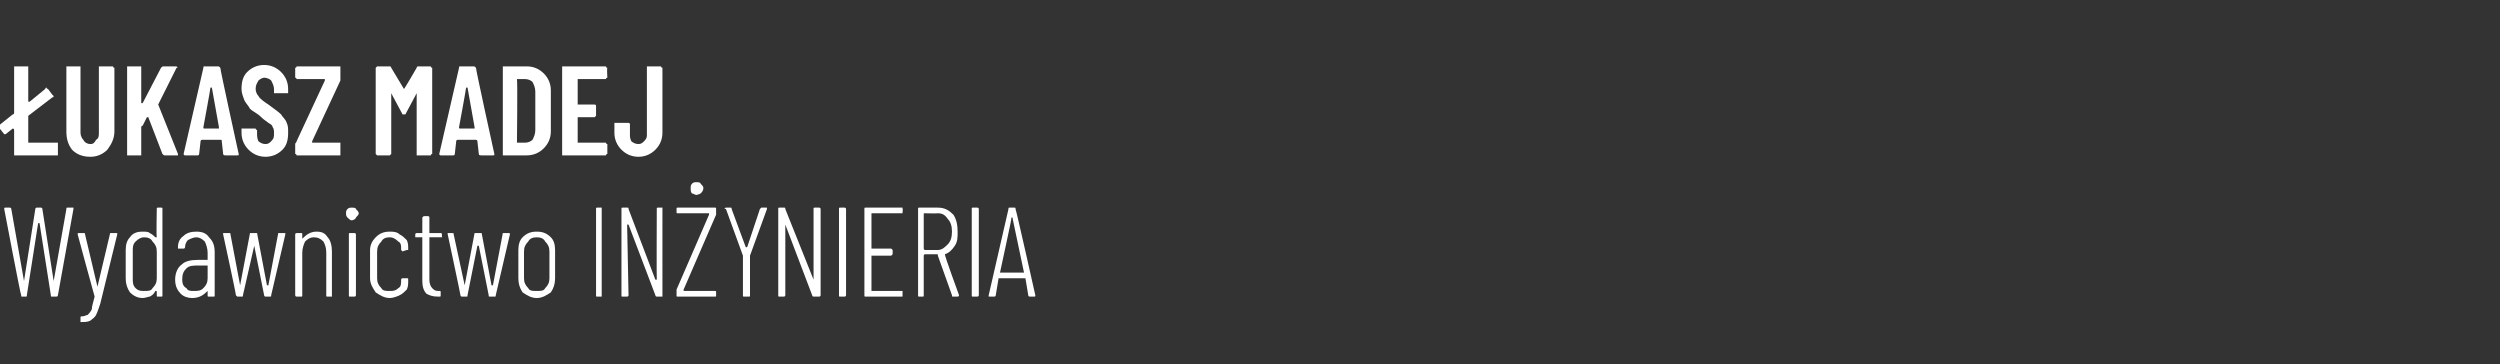
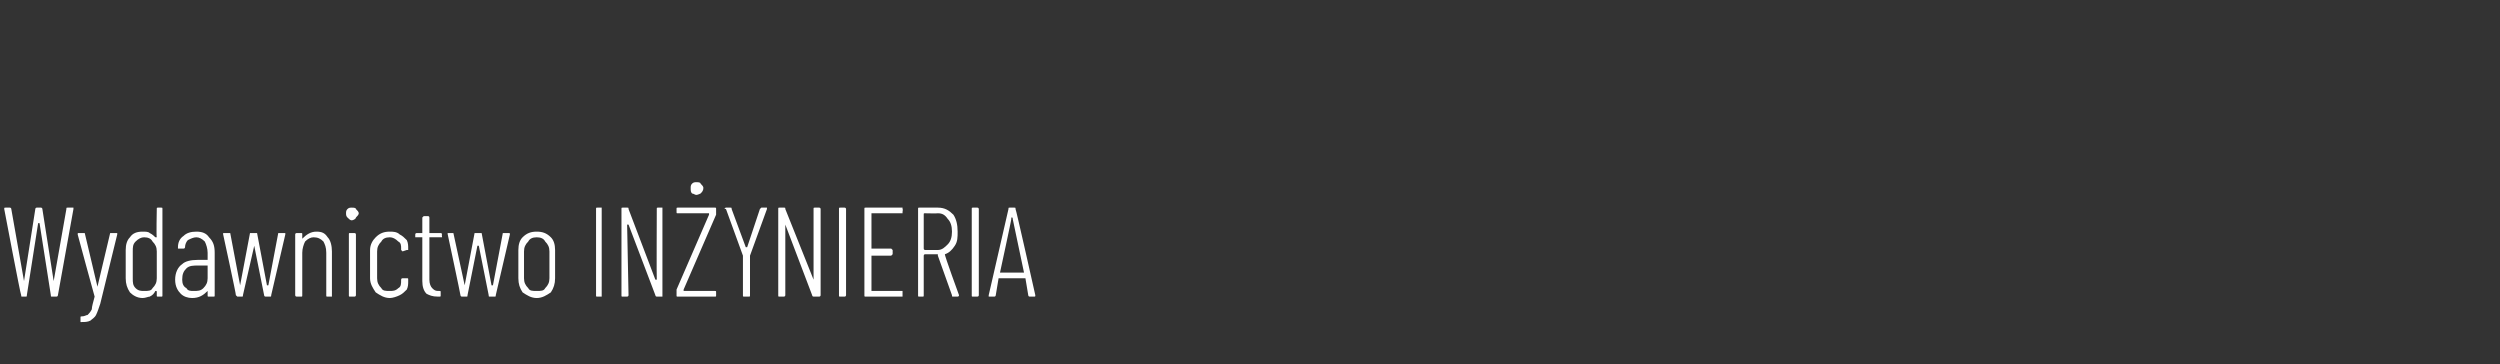
<svg xmlns="http://www.w3.org/2000/svg" version="1.1" width="177px" height="25.8px" viewBox="0 -2 177 25.8" style="top:-2px">
  <rect x="0" y="-2" width="177" height="25.8" fill="#333333" stroke="none" />
  <desc>ukasz Madej Wydawnictwo IN YNIERIA</desc>
  <defs />
  <g id="Polygon101050">
    <path d="M 1.6 19 C 1.5 19 1.5 19 1.5 18.9 C 1.46 18.92 0.3 12.8 0.3 12.8 C 0.3 12.8 0.28 12.78 0.3 12.8 C 0.3 12.7 0.3 12.7 0.4 12.7 C 0.4 12.7 0.7 12.7 0.7 12.7 C 0.7 12.7 0.8 12.7 0.8 12.8 C 0.8 12.8 1.7 17.9 1.7 17.9 C 1.7 17.9 1.7 17.9 1.7 17.9 C 1.7 17.9 1.7 17.9 1.7 17.9 C 1.7 17.9 2.5 12.8 2.5 12.8 C 2.5 12.7 2.6 12.7 2.6 12.7 C 2.6 12.7 2.9 12.7 2.9 12.7 C 2.9 12.7 3 12.7 3 12.8 C 3 12.8 3.8 17.9 3.8 17.9 C 3.8 17.9 3.8 17.9 3.8 17.9 C 3.8 17.9 3.8 17.9 3.8 17.9 C 3.8 17.9 4.7 12.8 4.7 12.8 C 4.7 12.7 4.7 12.7 4.8 12.7 C 4.8 12.7 5.1 12.7 5.1 12.7 C 5.1 12.7 5.1 12.7 5.2 12.7 C 5.2 12.7 5.2 12.8 5.2 12.8 C 5.2 12.8 4.1 18.9 4.1 18.9 C 4.1 19 4 19 4 19 C 4 19 3.7 19 3.7 19 C 3.6 19 3.6 19 3.6 18.9 C 3.6 18.9 2.8 13.8 2.8 13.8 C 2.8 13.8 2.8 13.8 2.8 13.8 C 2.7 13.8 2.7 13.8 2.7 13.8 C 2.7 13.8 1.9 18.9 1.9 18.9 C 1.9 19 1.9 19 1.8 19 C 1.84 19 1.6 19 1.6 19 C 1.6 19 1.56 19 1.6 19 Z M 5.7 20.8 C 5.7 20.8 5.7 20.8 5.7 20.8 C 5.7 20.8 5.7 20.7 5.7 20.7 C 5.7 20.7 5.7 20.5 5.7 20.5 C 5.7 20.4 5.7 20.4 5.8 20.4 C 5.8 20.4 5.8 20.4 5.8 20.4 C 6 20.4 6.1 20.3 6.2 20.3 C 6.3 20.2 6.4 20.1 6.5 19.9 C 6.5 19.7 6.6 19.4 6.7 19 C 6.7 19 6.7 19 6.7 19 C 6.7 19 6.7 19 6.7 19 C 6.68 18.97 5.5 14.6 5.5 14.6 C 5.5 14.6 5.52 14.54 5.5 14.5 C 5.5 14.5 5.5 14.5 5.6 14.5 C 5.6 14.5 5.9 14.5 5.9 14.5 C 6 14.5 6 14.5 6 14.5 C 6 14.5 6.9 18.3 6.9 18.3 C 6.9 18.3 6.9 18.3 6.9 18.3 C 6.9 18.3 6.9 18.3 6.9 18.3 C 6.9 18.3 7.8 14.5 7.8 14.5 C 7.8 14.5 7.9 14.5 7.9 14.5 C 7.9 14.5 8.3 14.5 8.3 14.5 C 8.3 14.5 8.3 14.5 8.3 14.5 C 8.3 14.5 8.3 14.5 8.3 14.6 C 8.3 14.6 7.1 19.5 7.1 19.5 C 7 19.8 6.9 20.1 6.8 20.3 C 6.7 20.5 6.5 20.6 6.4 20.7 C 6.2 20.8 6 20.8 5.8 20.8 C 5.79 20.8 5.7 20.8 5.7 20.8 C 5.7 20.8 5.74 20.8 5.7 20.8 Z M 11.1 12.8 C 11.1 12.7 11.1 12.7 11.2 12.7 C 11.2 12.7 11.4 12.7 11.4 12.7 C 11.5 12.7 11.5 12.7 11.5 12.8 C 11.5 12.8 11.5 18.9 11.5 18.9 C 11.5 19 11.5 19 11.4 19 C 11.4 19 11.2 19 11.2 19 C 11.1 19 11.1 19 11.1 18.9 C 11.1 18.9 11.1 18.7 11.1 18.7 C 11.1 18.6 11.1 18.6 11 18.6 C 11 18.6 11 18.6 11 18.6 C 10.9 18.8 10.8 18.9 10.6 19 C 10.5 19 10.3 19.1 10.1 19.1 C 9.7 19.1 9.4 18.9 9.2 18.7 C 9 18.4 8.9 18.1 8.9 17.7 C 8.9 17.7 8.9 15.7 8.9 15.7 C 8.9 15.3 9 15 9.2 14.8 C 9.4 14.5 9.7 14.4 10.1 14.4 C 10.3 14.4 10.5 14.4 10.6 14.5 C 10.8 14.6 10.9 14.7 11 14.8 C 11 14.8 11 14.8 11 14.8 C 11.1 14.8 11.1 14.8 11.1 14.8 C 11.06 14.81 11.1 12.8 11.1 12.8 C 11.1 12.8 11.06 12.79 11.1 12.8 Z M 10.2 18.6 C 10.5 18.6 10.7 18.6 10.8 18.4 C 11 18.2 11.1 18 11.1 17.7 C 11.1 17.7 11.1 15.8 11.1 15.8 C 11.1 15.5 11 15.3 10.8 15.1 C 10.7 14.9 10.5 14.8 10.2 14.8 C 10 14.8 9.8 14.9 9.6 15.1 C 9.4 15.3 9.4 15.5 9.4 15.8 C 9.4 15.8 9.4 17.7 9.4 17.7 C 9.4 18 9.4 18.2 9.6 18.4 C 9.8 18.6 10 18.6 10.2 18.6 C 10.2 18.6 10.2 18.6 10.2 18.6 Z M 13.9 14.4 C 14.3 14.4 14.6 14.5 14.8 14.8 C 15.1 15.1 15.2 15.4 15.2 15.9 C 15.2 15.9 15.2 18.9 15.2 18.9 C 15.2 19 15.2 19 15.1 19 C 15.1 19 14.8 19 14.8 19 C 14.7 19 14.7 19 14.7 18.9 C 14.7 18.9 14.7 18.6 14.7 18.6 C 14.7 18.6 14.7 18.6 14.7 18.6 C 14.7 18.6 14.7 18.6 14.7 18.6 C 14.4 18.9 14.1 19.1 13.6 19.1 C 13.3 19.1 13 19 12.8 18.8 C 12.6 18.6 12.4 18.3 12.4 17.8 C 12.4 17.3 12.6 16.9 12.9 16.7 C 13.1 16.5 13.5 16.4 14 16.4 C 14 16.4 14.7 16.4 14.7 16.4 C 14.7 16.4 14.7 16.4 14.7 16.3 C 14.7 16.3 14.7 15.9 14.7 15.9 C 14.7 15.6 14.6 15.3 14.5 15.1 C 14.3 14.9 14.1 14.8 13.9 14.8 C 13.7 14.8 13.5 14.9 13.3 15 C 13.2 15.1 13.1 15.3 13.1 15.5 C 13.1 15.6 13 15.6 13 15.6 C 13 15.6 12.7 15.6 12.7 15.6 C 12.6 15.6 12.6 15.6 12.6 15.6 C 12.6 15.6 12.6 15.5 12.6 15.5 C 12.6 15.2 12.7 14.9 13 14.7 C 13.2 14.5 13.5 14.4 13.9 14.4 C 13.9 14.4 13.9 14.4 13.9 14.4 Z M 13.7 18.6 C 14 18.6 14.2 18.6 14.4 18.4 C 14.6 18.2 14.7 18 14.7 17.7 C 14.7 17.7 14.7 16.8 14.7 16.8 C 14.7 16.8 14.7 16.8 14.7 16.8 C 14.7 16.8 14 16.8 14 16.8 C 13.7 16.8 13.4 16.8 13.2 17 C 13 17.2 12.9 17.4 12.9 17.8 C 12.9 18.1 13 18.3 13.2 18.4 C 13.3 18.6 13.5 18.6 13.7 18.6 C 13.7 18.6 13.7 18.6 13.7 18.6 Z M 16.8 19 C 16.8 19 16.8 19 16.7 18.9 C 16.74 18.92 15.8 14.6 15.8 14.6 C 15.8 14.6 15.79 14.55 15.8 14.5 C 15.8 14.5 15.8 14.5 15.9 14.5 C 15.9 14.5 16.2 14.5 16.2 14.5 C 16.2 14.5 16.3 14.5 16.3 14.5 C 16.3 14.5 17 18.2 17 18.2 C 17 18.2 17 18.2 17 18.2 C 17 18.2 17 18.2 17 18.2 C 17 18.2 17.7 14.5 17.7 14.5 C 17.8 14.5 17.8 14.5 17.8 14.5 C 17.8 14.5 18.1 14.5 18.1 14.5 C 18.2 14.5 18.2 14.5 18.2 14.5 C 18.2 14.5 18.9 18.2 18.9 18.2 C 19 18.2 19 18.2 19 18.2 C 19 18.2 19 18.2 19 18.2 C 19 18.2 19.7 14.5 19.7 14.5 C 19.7 14.5 19.8 14.5 19.8 14.5 C 19.8 14.5 20.1 14.5 20.1 14.5 C 20.1 14.5 20.1 14.5 20.2 14.5 C 20.2 14.5 20.2 14.5 20.2 14.6 C 20.2 14.6 19.2 18.9 19.2 18.9 C 19.2 19 19.2 19 19.1 19 C 19.1 19 18.8 19 18.8 19 C 18.8 19 18.7 19 18.7 18.9 C 18.7 18.9 18 15.4 18 15.4 C 18 15.4 18 15.4 18 15.4 C 18 15.4 18 15.4 18 15.4 C 18 15.4 17.2 18.9 17.2 18.9 C 17.2 19 17.2 19 17.1 19 C 17.14 19 16.8 19 16.8 19 C 16.8 19 16.84 19 16.8 19 Z M 22.4 14.4 C 22.8 14.4 23 14.5 23.2 14.8 C 23.4 15 23.5 15.4 23.5 15.8 C 23.5 15.8 23.5 18.9 23.5 18.9 C 23.5 19 23.5 19 23.5 19 C 23.5 19 23.2 19 23.2 19 C 23.1 19 23.1 19 23.1 18.9 C 23.1 18.9 23.1 15.9 23.1 15.9 C 23.1 15.5 23 15.3 22.9 15.1 C 22.7 14.9 22.5 14.8 22.2 14.8 C 22 14.8 21.8 14.9 21.6 15.1 C 21.5 15.3 21.4 15.6 21.4 15.9 C 21.4 15.9 21.4 18.9 21.4 18.9 C 21.4 19 21.4 19 21.3 19 C 21.3 19 21 19 21 19 C 21 19 20.9 19 20.9 18.9 C 20.9 18.9 20.9 14.6 20.9 14.6 C 20.9 14.5 21 14.5 21 14.5 C 21 14.5 21.3 14.5 21.3 14.5 C 21.4 14.5 21.4 14.5 21.4 14.6 C 21.4 14.6 21.4 14.9 21.4 14.9 C 21.4 14.9 21.4 14.9 21.4 14.9 C 21.4 14.9 21.4 14.9 21.4 14.9 C 21.7 14.6 22 14.4 22.4 14.4 C 22.4 14.4 22.4 14.4 22.4 14.4 Z M 24.9 13.6 C 24.8 13.6 24.7 13.5 24.6 13.4 C 24.5 13.3 24.5 13.2 24.5 13.1 C 24.5 13 24.5 12.9 24.6 12.8 C 24.7 12.7 24.8 12.7 24.9 12.7 C 25 12.7 25.2 12.7 25.2 12.8 C 25.3 12.9 25.4 13 25.4 13.1 C 25.4 13.2 25.3 13.3 25.2 13.4 C 25.2 13.5 25 13.6 24.9 13.6 C 24.9 13.6 24.9 13.6 24.9 13.6 Z M 24.8 19 C 24.7 19 24.7 19 24.7 18.9 C 24.7 18.9 24.7 14.6 24.7 14.6 C 24.7 14.5 24.7 14.5 24.8 14.5 C 24.8 14.5 25.1 14.5 25.1 14.5 C 25.1 14.5 25.2 14.5 25.2 14.6 C 25.2 14.6 25.2 18.9 25.2 18.9 C 25.2 19 25.1 19 25.1 19 C 25.06 19 24.8 19 24.8 19 C 24.8 19 24.77 19 24.8 19 Z M 27.6 19.1 C 27.2 19.1 26.9 18.9 26.6 18.7 C 26.4 18.4 26.2 18.1 26.2 17.7 C 26.2 17.7 26.2 15.7 26.2 15.7 C 26.2 15.3 26.4 15 26.6 14.8 C 26.9 14.5 27.2 14.4 27.6 14.4 C 27.8 14.4 28.1 14.4 28.3 14.6 C 28.5 14.7 28.6 14.8 28.8 15 C 28.9 15.2 28.9 15.4 28.9 15.6 C 28.9 15.6 28.9 15.7 28.9 15.7 C 28.9 15.7 28.9 15.7 28.8 15.7 C 28.8 15.7 28.5 15.8 28.5 15.8 C 28.5 15.8 28.4 15.7 28.4 15.7 C 28.4 15.7 28.4 15.6 28.4 15.6 C 28.4 15.4 28.4 15.2 28.2 15.1 C 28 14.9 27.8 14.8 27.6 14.8 C 27.3 14.8 27.1 14.9 27 15.1 C 26.8 15.3 26.7 15.5 26.7 15.8 C 26.7 15.8 26.7 17.7 26.7 17.7 C 26.7 18 26.8 18.2 27 18.4 C 27.1 18.6 27.3 18.6 27.6 18.6 C 27.8 18.6 28 18.6 28.2 18.4 C 28.4 18.3 28.4 18.1 28.4 17.8 C 28.4 17.8 28.4 17.8 28.4 17.8 C 28.4 17.7 28.5 17.7 28.5 17.7 C 28.5 17.7 28.8 17.7 28.8 17.7 C 28.9 17.7 28.9 17.7 28.9 17.8 C 28.9 17.8 28.9 17.9 28.9 17.9 C 28.9 18.1 28.9 18.3 28.8 18.5 C 28.6 18.7 28.5 18.8 28.3 18.9 C 28.1 19 27.8 19.1 27.6 19.1 C 27.6 19.1 27.6 19.1 27.6 19.1 Z M 31.3 14.8 C 31.3 14.8 31.2 14.8 31.2 14.8 C 31.2 14.8 30.4 14.8 30.4 14.8 C 30.4 14.8 30.4 14.9 30.4 14.9 C 30.4 14.9 30.4 17.8 30.4 17.8 C 30.4 18.1 30.5 18.3 30.6 18.4 C 30.7 18.5 30.8 18.6 31 18.6 C 31 18.6 31.1 18.6 31.1 18.6 C 31.2 18.6 31.2 18.6 31.2 18.7 C 31.2 18.7 31.2 18.9 31.2 18.9 C 31.2 19 31.2 19 31.1 19 C 31.1 19 31 19 31 19 C 30.6 19 30.4 18.9 30.2 18.8 C 30 18.6 29.9 18.3 29.9 17.9 C 29.9 17.9 29.9 14.9 29.9 14.9 C 29.9 14.9 29.9 14.8 29.9 14.8 C 29.9 14.8 29.5 14.8 29.5 14.8 C 29.5 14.8 29.4 14.8 29.4 14.8 C 29.4 14.8 29.4 14.6 29.4 14.6 C 29.4 14.5 29.5 14.5 29.5 14.5 C 29.5 14.5 29.9 14.5 29.9 14.5 C 29.9 14.5 29.9 14.5 29.9 14.4 C 29.9 14.4 29.9 13.4 29.9 13.4 C 29.9 13.4 30 13.3 30 13.3 C 30 13.3 30.3 13.3 30.3 13.3 C 30.4 13.3 30.4 13.4 30.4 13.4 C 30.4 13.4 30.4 14.4 30.4 14.4 C 30.4 14.5 30.4 14.5 30.4 14.5 C 30.4 14.5 31.2 14.5 31.2 14.5 C 31.2 14.5 31.3 14.5 31.3 14.6 C 31.26 14.55 31.3 14.8 31.3 14.8 C 31.3 14.8 31.26 14.75 31.3 14.8 Z M 32.7 19 C 32.7 19 32.6 19 32.6 18.9 C 32.62 18.92 31.7 14.6 31.7 14.6 C 31.7 14.6 31.68 14.55 31.7 14.5 C 31.7 14.5 31.7 14.5 31.8 14.5 C 31.8 14.5 32 14.5 32 14.5 C 32.1 14.5 32.1 14.5 32.1 14.5 C 32.1 14.5 32.9 18.2 32.9 18.2 C 32.9 18.2 32.9 18.2 32.9 18.2 C 32.9 18.2 32.9 18.2 32.9 18.2 C 32.9 18.2 33.6 14.5 33.6 14.5 C 33.6 14.5 33.7 14.5 33.7 14.5 C 33.7 14.5 34 14.5 34 14.5 C 34.1 14.5 34.1 14.5 34.1 14.5 C 34.1 14.5 34.8 18.2 34.8 18.2 C 34.8 18.2 34.8 18.2 34.8 18.2 C 34.9 18.2 34.9 18.2 34.9 18.2 C 34.9 18.2 35.6 14.5 35.6 14.5 C 35.6 14.5 35.6 14.5 35.7 14.5 C 35.7 14.5 36 14.5 36 14.5 C 36 14.5 36 14.5 36 14.5 C 36.1 14.5 36.1 14.5 36.1 14.6 C 36.1 14.6 35.1 18.9 35.1 18.9 C 35.1 19 35.1 19 35 19 C 35 19 34.7 19 34.7 19 C 34.6 19 34.6 19 34.6 18.9 C 34.6 18.9 33.9 15.4 33.9 15.4 C 33.9 15.4 33.9 15.4 33.9 15.4 C 33.9 15.4 33.8 15.4 33.8 15.4 C 33.8 15.4 33.1 18.9 33.1 18.9 C 33.1 19 33.1 19 33 19 C 33.03 19 32.7 19 32.7 19 C 32.7 19 32.72 19 32.7 19 Z M 38 19.1 C 37.6 19.1 37.3 18.9 37 18.7 C 36.8 18.4 36.7 18.1 36.7 17.7 C 36.7 17.7 36.7 15.7 36.7 15.7 C 36.7 15.3 36.8 15 37 14.8 C 37.3 14.5 37.6 14.4 38 14.4 C 38.4 14.4 38.7 14.5 39 14.8 C 39.2 15 39.3 15.3 39.3 15.7 C 39.3 15.7 39.3 17.7 39.3 17.7 C 39.3 18.1 39.2 18.4 39 18.7 C 38.7 18.9 38.4 19.1 38 19.1 C 38 19.1 38 19.1 38 19.1 Z M 38 18.6 C 38.3 18.6 38.5 18.6 38.6 18.4 C 38.8 18.2 38.9 18 38.9 17.7 C 38.9 17.7 38.9 15.8 38.9 15.8 C 38.9 15.5 38.8 15.3 38.6 15.1 C 38.5 14.9 38.3 14.8 38 14.8 C 37.7 14.8 37.5 14.9 37.4 15.1 C 37.2 15.3 37.1 15.5 37.1 15.8 C 37.1 15.8 37.1 17.7 37.1 17.7 C 37.1 18 37.2 18.2 37.4 18.4 C 37.5 18.6 37.7 18.6 38 18.6 C 38 18.6 38 18.6 38 18.6 Z M 42.3 19 C 42.2 19 42.2 19 42.2 18.9 C 42.2 18.9 42.2 12.8 42.2 12.8 C 42.2 12.7 42.2 12.7 42.3 12.7 C 42.3 12.7 42.6 12.7 42.6 12.7 C 42.6 12.7 42.6 12.7 42.6 12.8 C 42.6 12.8 42.6 18.9 42.6 18.9 C 42.6 19 42.6 19 42.6 19 C 42.55 19 42.3 19 42.3 19 C 42.3 19 42.25 19 42.3 19 Z M 46.5 12.8 C 46.5 12.7 46.5 12.7 46.6 12.7 C 46.6 12.7 46.9 12.7 46.9 12.7 C 46.9 12.7 46.9 12.7 46.9 12.8 C 46.9 12.8 46.9 18.9 46.9 18.9 C 46.9 19 46.9 19 46.9 19 C 46.9 19 46.5 19 46.5 19 C 46.5 19 46.4 19 46.4 18.9 C 46.4 18.9 44.5 13.9 44.5 13.9 C 44.5 13.9 44.5 13.9 44.5 13.9 C 44.4 13.9 44.4 13.9 44.4 13.9 C 44.4 13.9 44.5 18.9 44.5 18.9 C 44.5 19 44.4 19 44.4 19 C 44.4 19 44.1 19 44.1 19 C 44 19 44 19 44 18.9 C 44 18.9 44 12.8 44 12.8 C 44 12.7 44 12.7 44.1 12.7 C 44.1 12.7 44.4 12.7 44.4 12.7 C 44.5 12.7 44.5 12.7 44.5 12.8 C 44.5 12.8 46.4 17.8 46.4 17.8 C 46.4 17.8 46.4 17.8 46.5 17.8 C 46.5 17.8 46.5 17.8 46.5 17.8 C 46.48 17.78 46.5 12.8 46.5 12.8 C 46.5 12.8 46.48 12.79 46.5 12.8 Z M 48 19 C 47.9 19 47.9 19 47.9 18.9 C 47.9 18.9 47.9 18.6 47.9 18.6 C 47.9 18.6 47.9 18.6 47.9 18.5 C 47.9 18.5 50.2 13.2 50.2 13.2 C 50.2 13.2 50.2 13.1 50.2 13.1 C 50.2 13.1 50.2 13.1 50.1 13.1 C 50.1 13.1 48 13.1 48 13.1 C 47.9 13.1 47.9 13.1 47.9 13 C 47.9 13 47.9 12.8 47.9 12.8 C 47.9 12.7 47.9 12.7 48 12.7 C 48 12.7 50.6 12.7 50.6 12.7 C 50.7 12.7 50.7 12.7 50.7 12.8 C 50.7 12.8 50.7 13.1 50.7 13.1 C 50.7 13.1 50.7 13.1 50.7 13.2 C 50.7 13.2 48.4 18.5 48.4 18.5 C 48.4 18.5 48.4 18.6 48.4 18.6 C 48.4 18.6 48.4 18.6 48.4 18.6 C 48.4 18.6 50.6 18.6 50.6 18.6 C 50.7 18.6 50.7 18.6 50.7 18.7 C 50.7 18.7 50.7 18.9 50.7 18.9 C 50.7 19 50.7 19 50.6 19 C 50.61 19 48 19 48 19 C 48 19 47.98 19 48 19 Z M 49.3 11.8 C 49.2 11.8 49.1 11.7 49 11.7 C 48.9 11.6 48.9 11.5 48.9 11.3 C 48.9 11.2 48.9 11.1 49 11 C 49.1 10.9 49.2 10.9 49.3 10.9 C 49.4 10.9 49.6 10.9 49.6 11 C 49.7 11.1 49.8 11.2 49.8 11.3 C 49.8 11.5 49.7 11.6 49.6 11.7 C 49.6 11.7 49.4 11.8 49.3 11.8 C 49.3 11.8 49.3 11.8 49.3 11.8 Z M 52.7 19 C 52.6 19 52.6 19 52.6 18.9 C 52.6 18.9 52.6 16.1 52.6 16.1 C 52.6 16.1 52.6 16.1 52.6 16.1 C 52.6 16.08 51.4 12.8 51.4 12.8 C 51.4 12.8 51.34 12.77 51.3 12.8 C 51.3 12.7 51.4 12.7 51.4 12.7 C 51.4 12.7 51.7 12.7 51.7 12.7 C 51.8 12.7 51.8 12.7 51.8 12.8 C 51.8 12.8 52.8 15.5 52.8 15.5 C 52.8 15.5 52.8 15.5 52.8 15.5 C 52.9 15.5 52.9 15.5 52.9 15.5 C 52.9 15.5 53.8 12.8 53.8 12.8 C 53.9 12.7 53.9 12.7 53.9 12.7 C 53.9 12.7 54.3 12.7 54.3 12.7 C 54.3 12.7 54.3 12.7 54.3 12.7 C 54.3 12.8 54.3 12.8 54.3 12.8 C 54.3 12.8 53.1 16.1 53.1 16.1 C 53.1 16.1 53.1 16.1 53.1 16.1 C 53.1 16.1 53.1 18.9 53.1 18.9 C 53.1 19 53.1 19 53 19 C 52.99 19 52.7 19 52.7 19 C 52.7 19 52.69 19 52.7 19 Z M 57.6 12.8 C 57.6 12.7 57.6 12.7 57.7 12.7 C 57.7 12.7 58 12.7 58 12.7 C 58 12.7 58.1 12.7 58.1 12.8 C 58.1 12.8 58.1 18.9 58.1 18.9 C 58.1 19 58 19 58 19 C 58 19 57.6 19 57.6 19 C 57.6 19 57.5 19 57.5 18.9 C 57.5 18.9 55.6 13.9 55.6 13.9 C 55.6 13.9 55.6 13.9 55.6 13.9 C 55.6 13.9 55.6 13.9 55.6 13.9 C 55.6 13.9 55.6 18.9 55.6 18.9 C 55.6 19 55.5 19 55.5 19 C 55.5 19 55.2 19 55.2 19 C 55.1 19 55.1 19 55.1 18.9 C 55.1 18.9 55.1 12.8 55.1 12.8 C 55.1 12.7 55.1 12.7 55.2 12.7 C 55.2 12.7 55.5 12.7 55.5 12.7 C 55.6 12.7 55.6 12.7 55.6 12.8 C 55.6 12.8 57.6 17.8 57.6 17.8 C 57.6 17.8 57.6 17.8 57.6 17.8 C 57.6 17.8 57.6 17.8 57.6 17.8 C 57.6 17.78 57.6 12.8 57.6 12.8 C 57.6 12.8 57.6 12.79 57.6 12.8 Z M 59.5 19 C 59.4 19 59.4 19 59.4 18.9 C 59.4 18.9 59.4 12.8 59.4 12.8 C 59.4 12.7 59.4 12.7 59.5 12.7 C 59.5 12.7 59.8 12.7 59.8 12.7 C 59.8 12.7 59.9 12.7 59.9 12.8 C 59.9 12.8 59.9 18.9 59.9 18.9 C 59.9 19 59.8 19 59.8 19 C 59.79 19 59.5 19 59.5 19 C 59.5 19 59.49 19 59.5 19 Z M 63.9 13 C 63.9 13.1 63.9 13.1 63.9 13.1 C 63.9 13.1 61.7 13.1 61.7 13.1 C 61.7 13.1 61.7 13.1 61.7 13.2 C 61.7 13.2 61.7 15.6 61.7 15.6 C 61.7 15.6 61.7 15.6 61.7 15.6 C 61.7 15.6 63.1 15.6 63.1 15.6 C 63.1 15.6 63.2 15.7 63.2 15.7 C 63.2 15.7 63.2 16 63.2 16 C 63.2 16 63.1 16.1 63.1 16.1 C 63.1 16.1 61.7 16.1 61.7 16.1 C 61.7 16.1 61.7 16.1 61.7 16.1 C 61.7 16.1 61.7 18.5 61.7 18.5 C 61.7 18.6 61.7 18.6 61.7 18.6 C 61.7 18.6 63.9 18.6 63.9 18.6 C 63.9 18.6 63.9 18.6 63.9 18.7 C 63.9 18.7 63.9 18.9 63.9 18.9 C 63.9 19 63.9 19 63.9 19 C 63.9 19 61.3 19 61.3 19 C 61.2 19 61.2 19 61.2 18.9 C 61.2 18.9 61.2 12.8 61.2 12.8 C 61.2 12.7 61.2 12.7 61.3 12.7 C 61.3 12.7 63.9 12.7 63.9 12.7 C 63.9 12.7 63.9 12.7 63.9 12.8 C 63.94 12.79 63.9 13 63.9 13 C 63.9 13 63.94 13.03 63.9 13 Z M 67.5 19 C 67.4 19 67.4 19 67.4 18.9 C 67.4 18.9 66.4 16.1 66.4 16.1 C 66.4 16.1 66.4 16 66.4 16 C 66.4 16 65.5 16 65.5 16 C 65.4 16 65.4 16.1 65.4 16.1 C 65.4 16.1 65.4 18.9 65.4 18.9 C 65.4 19 65.4 19 65.3 19 C 65.3 19 65.1 19 65.1 19 C 65 19 65 19 65 18.9 C 65 18.9 65 12.8 65 12.8 C 65 12.7 65 12.7 65.1 12.7 C 65.1 12.7 66.4 12.7 66.4 12.7 C 66.9 12.7 67.2 12.9 67.5 13.2 C 67.7 13.5 67.8 13.9 67.8 14.4 C 67.8 14.8 67.8 15.1 67.6 15.4 C 67.4 15.7 67.2 15.9 66.9 16 C 66.9 16 66.8 16 66.9 16 C 66.85 16.04 67.9 18.9 67.9 18.9 C 67.9 18.9 67.88 18.94 67.9 18.9 C 67.9 19 67.8 19 67.8 19 C 67.8 19 67.5 19 67.5 19 C 67.5 19 67.5 19 67.5 19 Z M 65.5 13.1 C 65.4 13.1 65.4 13.1 65.4 13.2 C 65.4 13.2 65.4 15.6 65.4 15.6 C 65.4 15.6 65.4 15.7 65.5 15.7 C 65.5 15.7 66.4 15.7 66.4 15.7 C 66.7 15.7 66.9 15.5 67.1 15.3 C 67.3 15.1 67.4 14.8 67.4 14.4 C 67.4 14 67.3 13.7 67.1 13.5 C 66.9 13.2 66.7 13.1 66.4 13.1 C 66.39 13.12 65.5 13.1 65.5 13.1 C 65.5 13.1 65.47 13.12 65.5 13.1 Z M 68.9 19 C 68.8 19 68.8 19 68.8 18.9 C 68.8 18.9 68.8 12.8 68.8 12.8 C 68.8 12.7 68.8 12.7 68.9 12.7 C 68.9 12.7 69.2 12.7 69.2 12.7 C 69.2 12.7 69.3 12.7 69.3 12.8 C 69.3 12.8 69.3 18.9 69.3 18.9 C 69.3 19 69.2 19 69.2 19 C 69.18 19 68.9 19 68.9 19 C 68.9 19 68.88 19 68.9 19 Z M 72.9 19 C 72.9 19 72.8 19 72.8 18.9 C 72.8 18.9 72.6 17.7 72.6 17.7 C 72.6 17.7 72.6 17.7 72.6 17.7 C 72.6 17.7 72.5 17.7 72.5 17.7 C 72.5 17.7 70.8 17.7 70.8 17.7 C 70.8 17.7 70.7 17.7 70.7 17.7 C 70.7 17.7 70.7 17.7 70.7 17.7 C 70.7 17.7 70.5 18.9 70.5 18.9 C 70.5 19 70.4 19 70.4 19 C 70.4 19 70.1 19 70.1 19 C 70.1 19 70 19 70 19 C 70 19 70 18.9 70 18.9 C 70 18.9 71.4 12.8 71.4 12.8 C 71.4 12.7 71.4 12.7 71.5 12.7 C 71.5 12.7 71.8 12.7 71.8 12.7 C 71.9 12.7 71.9 12.7 71.9 12.8 C 71.93 12.78 73.3 18.9 73.3 18.9 C 73.3 18.9 73.3 18.92 73.3 18.9 C 73.3 19 73.3 19 73.2 19 C 73.22 19 72.9 19 72.9 19 C 72.9 19 72.92 19 72.9 19 Z M 70.8 17.3 C 70.8 17.3 70.8 17.3 70.8 17.3 C 70.8 17.3 72.4 17.3 72.4 17.3 C 72.5 17.3 72.5 17.3 72.5 17.3 C 72.5 17.3 71.7 13.5 71.7 13.5 C 71.7 13.4 71.7 13.4 71.6 13.4 C 71.6 13.4 71.6 13.4 71.6 13.5 C 71.63 13.47 70.8 17.3 70.8 17.3 C 70.8 17.3 70.82 17.27 70.8 17.3 Z " stroke="none" fill="#fff" />
  </g>
  <g id="Polygon101049">
-     <path d="M 2 8.1 C 2 8.1 2 8.1 2 8.1 C 2 8.1 4 8.1 4 8.1 C 4 8.1 4 8.1 4.1 8.1 C 4.1 8.2 4.1 8.2 4.1 8.2 C 4.1 8.2 4.1 8.9 4.1 8.9 C 4.1 8.9 4.1 8.9 4.1 9 C 4 9 4 9 4 9 C 4 9 1.1 9 1.1 9 C 1 9 1 9 1 9 C 1 8.9 1 8.9 1 8.9 C 1 8.9 1 7.2 1 7.2 C 1 7.1 0.9 7.1 0.9 7.1 C 0.9 7.1 0.9 7.1 0.9 7.1 C 0.9 7.1 0.4 7.5 0.4 7.5 C 0.4 7.5 0.4 7.5 0.4 7.5 C 0.3 7.5 0.3 7.5 0.3 7.5 C 0.3 7.5 -0.1 7 -0.1 7 C -0.1 7 -0.1 7 -0.1 7 C -0.1 6.9 -0.1 6.9 -0.1 6.9 C -0.1 6.9 0.9 6.1 0.9 6.1 C 0.9 6.1 1 6.1 1 6 C 1 6 1 2.8 1 2.8 C 1 2.8 1 2.8 1 2.7 C 1 2.7 1 2.7 1.1 2.7 C 1.1 2.7 1.9 2.7 1.9 2.7 C 1.9 2.7 1.9 2.7 2 2.7 C 2 2.8 2 2.8 2 2.8 C 2 2.8 2 5.2 2 5.2 C 2 5.2 2 5.2 2 5.2 C 2 5.2 2 5.2 2.1 5.2 C 2.1 5.2 3.2 4.3 3.2 4.3 C 3.2 4.2 3.3 4.2 3.3 4.2 C 3.3 4.2 3.3 4.3 3.4 4.3 C 3.4 4.3 3.7 4.7 3.7 4.7 C 3.8 4.8 3.8 4.8 3.8 4.8 C 3.8 4.8 3.8 4.9 3.7 4.9 C 3.7 4.9 2 6.2 2 6.2 C 2 6.3 2 6.3 2 6.3 C 2 6.3 2 8.1 2 8.1 C 2 8.1 2 8.06 2 8.1 Z M 6.4 9.1 C 5.8 9.1 5.4 8.9 5.1 8.6 C 4.8 8.2 4.7 7.8 4.7 7.3 C 4.7 7.3 4.7 2.8 4.7 2.8 C 4.7 2.8 4.7 2.8 4.7 2.7 C 4.7 2.7 4.7 2.7 4.8 2.7 C 4.8 2.7 5.6 2.7 5.6 2.7 C 5.6 2.7 5.6 2.7 5.7 2.7 C 5.7 2.8 5.7 2.8 5.7 2.8 C 5.7 2.8 5.7 7.4 5.7 7.4 C 5.7 7.6 5.8 7.8 5.9 7.9 C 6 8.1 6.2 8.2 6.4 8.2 C 6.6 8.2 6.7 8.1 6.8 7.9 C 7 7.8 7 7.6 7 7.4 C 7 7.4 7 2.8 7 2.8 C 7 2.8 7 2.8 7 2.7 C 7.1 2.7 7.1 2.7 7.1 2.7 C 7.1 2.7 7.9 2.7 7.9 2.7 C 8 2.7 8 2.7 8 2.7 C 8 2.8 8.1 2.8 8.1 2.8 C 8.1 2.8 8.1 7.3 8.1 7.3 C 8.1 7.8 7.9 8.2 7.6 8.6 C 7.3 8.9 6.9 9.1 6.4 9.1 C 6.4 9.1 6.4 9.1 6.4 9.1 Z M 9.1 9 C 9.1 9 9 9 9 9 C 9 8.9 9 8.9 9 8.9 C 9 8.9 9 2.8 9 2.8 C 9 2.8 9 2.8 9 2.7 C 9 2.7 9.1 2.7 9.1 2.7 C 9.1 2.7 9.9 2.7 9.9 2.7 C 10 2.7 10 2.7 10 2.7 C 10 2.8 10 2.8 10 2.8 C 10 2.8 10 5.3 10 5.3 C 10 5.3 10 5.3 10.1 5.3 C 10.1 5.3 10.1 5.3 10.1 5.3 C 10.1 5.3 11.4 2.8 11.4 2.8 C 11.5 2.7 11.5 2.7 11.6 2.7 C 11.6 2.7 12.5 2.7 12.5 2.7 C 12.5 2.7 12.5 2.7 12.5 2.7 C 12.6 2.8 12.6 2.8 12.5 2.8 C 12.5 2.8 11.2 5.4 11.2 5.4 C 11.2 5.4 11.2 5.4 11.2 5.4 C 11.2 5.4 12.6 8.9 12.6 8.9 C 12.6 8.9 12.6 8.9 12.6 8.9 C 12.6 9 12.6 9 12.6 9 C 12.6 9 11.7 9 11.7 9 C 11.6 9 11.6 9 11.5 8.9 C 11.5 8.9 10.5 6.3 10.5 6.3 C 10.5 6.3 10.5 6.3 10.4 6.3 C 10.4 6.3 10.4 6.3 10.4 6.3 C 10.4 6.3 10.1 6.9 10.1 6.9 C 10 6.9 10 7 10 7 C 10 7 10 8.9 10 8.9 C 10 8.9 10 8.9 10 9 C 10 9 10 9 9.9 9 C 9.93 9 9.1 9 9.1 9 C 9.1 9 9.1 9 9.1 9 Z M 16 9 C 15.9 9 15.8 9 15.8 8.9 C 15.8 8.9 15.7 8 15.7 8 C 15.7 7.9 15.7 7.9 15.6 7.9 C 15.6 7.9 14.3 7.9 14.3 7.9 C 14.3 7.9 14.2 7.9 14.2 8 C 14.2 8 14.1 8.9 14.1 8.9 C 14.1 9 14 9 14 9 C 14 9 13.1 9 13.1 9 C 13.1 9 13 9 13 8.9 C 13 8.9 14.4 2.8 14.4 2.8 C 14.4 2.7 14.4 2.7 14.5 2.7 C 14.5 2.7 15.4 2.7 15.4 2.7 C 15.5 2.7 15.5 2.7 15.6 2.8 C 15.56 2.8 16.9 8.9 16.9 8.9 C 16.9 8.9 16.89 8.92 16.9 8.9 C 16.9 9 16.9 9 16.8 9 C 16.79 9 16 9 16 9 C 16 9 15.96 9 16 9 Z M 14.4 7 C 14.4 7.1 14.4 7.1 14.5 7.1 C 14.5 7.1 15.5 7.1 15.5 7.1 C 15.5 7.1 15.5 7.1 15.5 7 C 15.5 7 15 4.2 15 4.2 C 15 4.2 15 4.2 14.9 4.2 C 14.9 4.2 14.9 4.2 14.9 4.2 C 14.92 4.2 14.4 7 14.4 7 C 14.4 7 14.41 7.05 14.4 7 Z M 18.8 9.1 C 18.3 9.1 17.9 8.9 17.6 8.6 C 17.3 8.3 17.1 7.9 17.1 7.4 C 17.1 7.4 17.1 7.2 17.1 7.2 C 17.1 7.2 17.1 7.2 17.1 7.1 C 17.2 7.1 17.2 7.1 17.2 7.1 C 17.2 7.1 18 7.1 18 7.1 C 18.1 7.1 18.1 7.1 18.1 7.1 C 18.1 7.2 18.2 7.2 18.2 7.2 C 18.2 7.2 18.2 7.4 18.2 7.4 C 18.2 7.6 18.2 7.8 18.3 8 C 18.4 8.1 18.6 8.2 18.8 8.2 C 19 8.2 19.1 8.1 19.2 8 C 19.4 7.8 19.4 7.7 19.4 7.4 C 19.4 7.3 19.4 7.1 19.3 7 C 19.3 6.9 19.2 6.8 19 6.7 C 18.9 6.6 18.7 6.5 18.5 6.3 C 18.2 6 17.9 5.9 17.7 5.7 C 17.6 5.5 17.4 5.3 17.3 5.1 C 17.2 4.8 17.1 4.6 17.1 4.3 C 17.1 3.8 17.2 3.4 17.5 3.1 C 17.8 2.8 18.2 2.6 18.7 2.6 C 19.2 2.6 19.6 2.8 19.9 3.1 C 20.2 3.4 20.4 3.8 20.4 4.3 C 20.4 4.3 20.4 4.5 20.4 4.5 C 20.4 4.6 20.4 4.6 20.4 4.6 C 20.4 4.6 20.3 4.6 20.3 4.6 C 20.3 4.6 19.5 4.6 19.5 4.6 C 19.5 4.6 19.4 4.6 19.4 4.6 C 19.4 4.6 19.4 4.6 19.4 4.5 C 19.4 4.5 19.4 4.3 19.4 4.3 C 19.4 4.1 19.3 3.9 19.2 3.7 C 19.1 3.6 18.9 3.5 18.7 3.5 C 18.6 3.5 18.4 3.6 18.3 3.7 C 18.2 3.9 18.1 4 18.1 4.3 C 18.1 4.5 18.2 4.7 18.3 4.8 C 18.4 5 18.7 5.2 19 5.4 C 19.4 5.7 19.7 5.9 19.9 6.1 C 20 6.3 20.2 6.4 20.3 6.7 C 20.4 6.9 20.4 7.1 20.4 7.4 C 20.4 7.9 20.3 8.3 20 8.6 C 19.7 8.9 19.3 9.1 18.8 9.1 C 18.8 9.1 18.8 9.1 18.8 9.1 Z M 21.1 9 C 21 9 21 9 21 9 C 21 8.9 20.9 8.9 20.9 8.9 C 20.9 8.9 20.9 8.2 20.9 8.2 C 20.9 8.1 21 8.1 21 8 C 21 8 23 3.7 23 3.7 C 23 3.6 23 3.6 23 3.6 C 23 3.6 23 3.6 23 3.6 C 23 3.6 21.1 3.6 21.1 3.6 C 21 3.6 21 3.6 21 3.6 C 21 3.5 20.9 3.5 20.9 3.5 C 20.9 3.5 20.9 2.8 20.9 2.8 C 20.9 2.8 21 2.8 21 2.7 C 21 2.7 21 2.7 21.1 2.7 C 21.1 2.7 24 2.7 24 2.7 C 24 2.7 24.1 2.7 24.1 2.7 C 24.1 2.8 24.1 2.8 24.1 2.8 C 24.1 2.8 24.1 3.5 24.1 3.5 C 24.1 3.6 24.1 3.6 24.1 3.7 C 24.1 3.7 22.1 8 22.1 8 C 22.1 8.1 22.1 8.1 22.1 8.1 C 22.1 8.1 22.1 8.1 22.1 8.1 C 22.1 8.1 24 8.1 24 8.1 C 24 8.1 24.1 8.1 24.1 8.1 C 24.1 8.2 24.1 8.2 24.1 8.2 C 24.1 8.2 24.1 8.9 24.1 8.9 C 24.1 8.9 24.1 8.9 24.1 9 C 24.1 9 24 9 24 9 C 24 9 21.1 9 21.1 9 C 21.1 9 21.05 9 21.1 9 Z M 29.5 2.8 C 29.5 2.7 29.6 2.7 29.6 2.7 C 29.6 2.7 30.4 2.7 30.4 2.7 C 30.5 2.7 30.5 2.7 30.5 2.7 C 30.5 2.8 30.6 2.8 30.6 2.8 C 30.6 2.8 30.6 8.9 30.6 8.9 C 30.6 8.9 30.5 8.9 30.5 9 C 30.5 9 30.5 9 30.4 9 C 30.4 9 29.6 9 29.6 9 C 29.6 9 29.6 9 29.5 9 C 29.5 8.9 29.5 8.9 29.5 8.9 C 29.5 8.9 29.5 4.6 29.5 4.6 C 29.5 4.6 29.5 4.6 29.5 4.6 C 29.5 4.6 29.5 4.6 29.5 4.6 C 29.5 4.6 28.7 6.1 28.7 6.1 C 28.6 6.1 28.6 6.1 28.6 6.1 C 28.6 6.1 28.5 6.1 28.5 6.1 C 28.5 6.1 27.7 4.6 27.7 4.6 C 27.7 4.6 27.7 4.6 27.7 4.6 C 27.7 4.6 27.7 4.6 27.7 4.6 C 27.7 4.6 27.7 8.9 27.7 8.9 C 27.7 8.9 27.7 8.9 27.6 9 C 27.6 9 27.6 9 27.6 9 C 27.6 9 26.7 9 26.7 9 C 26.7 9 26.7 9 26.7 9 C 26.6 8.9 26.6 8.9 26.6 8.9 C 26.6 8.9 26.6 2.8 26.6 2.8 C 26.6 2.8 26.6 2.8 26.7 2.7 C 26.7 2.7 26.7 2.7 26.7 2.7 C 26.7 2.7 27.6 2.7 27.6 2.7 C 27.6 2.7 27.7 2.7 27.7 2.8 C 27.7 2.8 28.6 4.3 28.6 4.3 C 28.6 4.3 28.6 4.3 28.6 4.3 C 28.63 4.31 29.5 2.8 29.5 2.8 C 29.5 2.8 29.48 2.77 29.5 2.8 Z M 34.1 9 C 34 9 33.9 9 33.9 8.9 C 33.9 8.9 33.8 8 33.8 8 C 33.8 7.9 33.7 7.9 33.7 7.9 C 33.7 7.9 32.4 7.9 32.4 7.9 C 32.4 7.9 32.3 7.9 32.3 8 C 32.3 8 32.2 8.9 32.2 8.9 C 32.2 9 32.1 9 32.1 9 C 32.1 9 31.2 9 31.2 9 C 31.2 9 31.1 9 31.1 8.9 C 31.1 8.9 32.5 2.8 32.5 2.8 C 32.5 2.7 32.5 2.7 32.6 2.7 C 32.6 2.7 33.5 2.7 33.5 2.7 C 33.6 2.7 33.6 2.7 33.7 2.8 C 33.66 2.8 35 8.9 35 8.9 C 35 8.9 34.99 8.92 35 8.9 C 35 9 35 9 34.9 9 C 34.89 9 34.1 9 34.1 9 C 34.1 9 34.06 9 34.1 9 Z M 32.5 7 C 32.5 7.1 32.5 7.1 32.6 7.1 C 32.6 7.1 33.6 7.1 33.6 7.1 C 33.6 7.1 33.6 7.1 33.6 7 C 33.6 7 33.1 4.2 33.1 4.2 C 33.1 4.2 33.1 4.2 33 4.2 C 33 4.2 33 4.2 33 4.2 C 33.02 4.2 32.5 7 32.5 7 C 32.5 7 32.51 7.05 32.5 7 Z M 35.7 9 C 35.7 9 35.7 9 35.6 9 C 35.6 8.9 35.6 8.9 35.6 8.9 C 35.6 8.9 35.6 2.8 35.6 2.8 C 35.6 2.8 35.6 2.8 35.6 2.7 C 35.7 2.7 35.7 2.7 35.7 2.7 C 35.7 2.7 37.3 2.7 37.3 2.7 C 37.8 2.7 38.2 2.9 38.5 3.2 C 38.8 3.5 39 3.9 39 4.4 C 39 4.4 39 7.3 39 7.3 C 39 7.8 38.8 8.2 38.5 8.5 C 38.2 8.8 37.8 9 37.3 9 C 37.25 9 35.7 9 35.7 9 C 35.7 9 35.71 9 35.7 9 Z M 36.6 8.1 C 36.6 8.1 36.7 8.1 36.7 8.1 C 36.7 8.1 37.2 8.1 37.2 8.1 C 37.4 8.1 37.6 8 37.7 7.9 C 37.8 7.7 37.9 7.5 37.9 7.2 C 37.9 7.2 37.9 4.5 37.9 4.5 C 37.9 4.2 37.8 4 37.7 3.8 C 37.6 3.7 37.4 3.6 37.2 3.6 C 37.2 3.6 36.7 3.6 36.7 3.6 C 36.7 3.6 36.6 3.6 36.6 3.6 C 36.65 3.65 36.6 8.1 36.6 8.1 C 36.6 8.1 36.65 8.06 36.6 8.1 Z M 43 3.5 C 43 3.5 42.9 3.5 42.9 3.6 C 42.9 3.6 42.9 3.6 42.8 3.6 C 42.8 3.6 40.9 3.6 40.9 3.6 C 40.9 3.6 40.9 3.6 40.9 3.6 C 40.9 3.6 40.9 5.3 40.9 5.3 C 40.9 5.4 40.9 5.4 40.9 5.4 C 40.9 5.4 42.1 5.4 42.1 5.4 C 42.1 5.4 42.1 5.4 42.1 5.4 C 42.2 5.4 42.2 5.5 42.2 5.5 C 42.2 5.5 42.2 6.2 42.2 6.2 C 42.2 6.2 42.2 6.2 42.1 6.3 C 42.1 6.3 42.1 6.3 42.1 6.3 C 42.1 6.3 40.9 6.3 40.9 6.3 C 40.9 6.3 40.9 6.3 40.9 6.3 C 40.9 6.3 40.9 8.1 40.9 8.1 C 40.9 8.1 40.9 8.1 40.9 8.1 C 40.9 8.1 42.8 8.1 42.8 8.1 C 42.9 8.1 42.9 8.1 42.9 8.1 C 42.9 8.2 43 8.2 43 8.2 C 43 8.2 43 8.9 43 8.9 C 43 8.9 42.9 8.9 42.9 9 C 42.9 9 42.9 9 42.8 9 C 42.8 9 39.9 9 39.9 9 C 39.9 9 39.9 9 39.8 9 C 39.8 8.9 39.8 8.9 39.8 8.9 C 39.8 8.9 39.8 2.8 39.8 2.8 C 39.8 2.8 39.8 2.8 39.8 2.7 C 39.9 2.7 39.9 2.7 39.9 2.7 C 39.9 2.7 42.8 2.7 42.8 2.7 C 42.9 2.7 42.9 2.7 42.9 2.7 C 42.9 2.8 43 2.8 43 2.8 C 42.96 2.81 43 3.5 43 3.5 C 43 3.5 42.96 3.49 43 3.5 Z M 45.2 9.1 C 44.7 9.1 44.3 8.9 44 8.6 C 43.7 8.3 43.5 7.9 43.5 7.4 C 43.5 7.4 43.5 6.8 43.5 6.8 C 43.5 6.7 43.5 6.7 43.5 6.7 C 43.6 6.7 43.6 6.7 43.6 6.7 C 43.6 6.7 44.5 6.7 44.5 6.7 C 44.5 6.7 44.5 6.7 44.5 6.7 C 44.5 6.7 44.6 6.7 44.6 6.8 C 44.6 6.8 44.6 7.5 44.6 7.5 C 44.6 7.7 44.6 7.8 44.7 8 C 44.8 8.1 45 8.2 45.2 8.2 C 45.4 8.2 45.5 8.1 45.6 8 C 45.8 7.8 45.8 7.7 45.8 7.5 C 45.8 7.5 45.8 2.8 45.8 2.8 C 45.8 2.8 45.8 2.8 45.8 2.7 C 45.9 2.7 45.9 2.7 45.9 2.7 C 45.9 2.7 46.7 2.7 46.7 2.7 C 46.8 2.7 46.8 2.7 46.8 2.7 C 46.8 2.8 46.9 2.8 46.9 2.8 C 46.9 2.8 46.9 7.4 46.9 7.4 C 46.9 7.9 46.7 8.3 46.4 8.6 C 46.1 8.9 45.7 9.1 45.2 9.1 C 45.2 9.1 45.2 9.1 45.2 9.1 Z " stroke="none" fill="#fff" />
-   </g>
+     </g>
</svg>